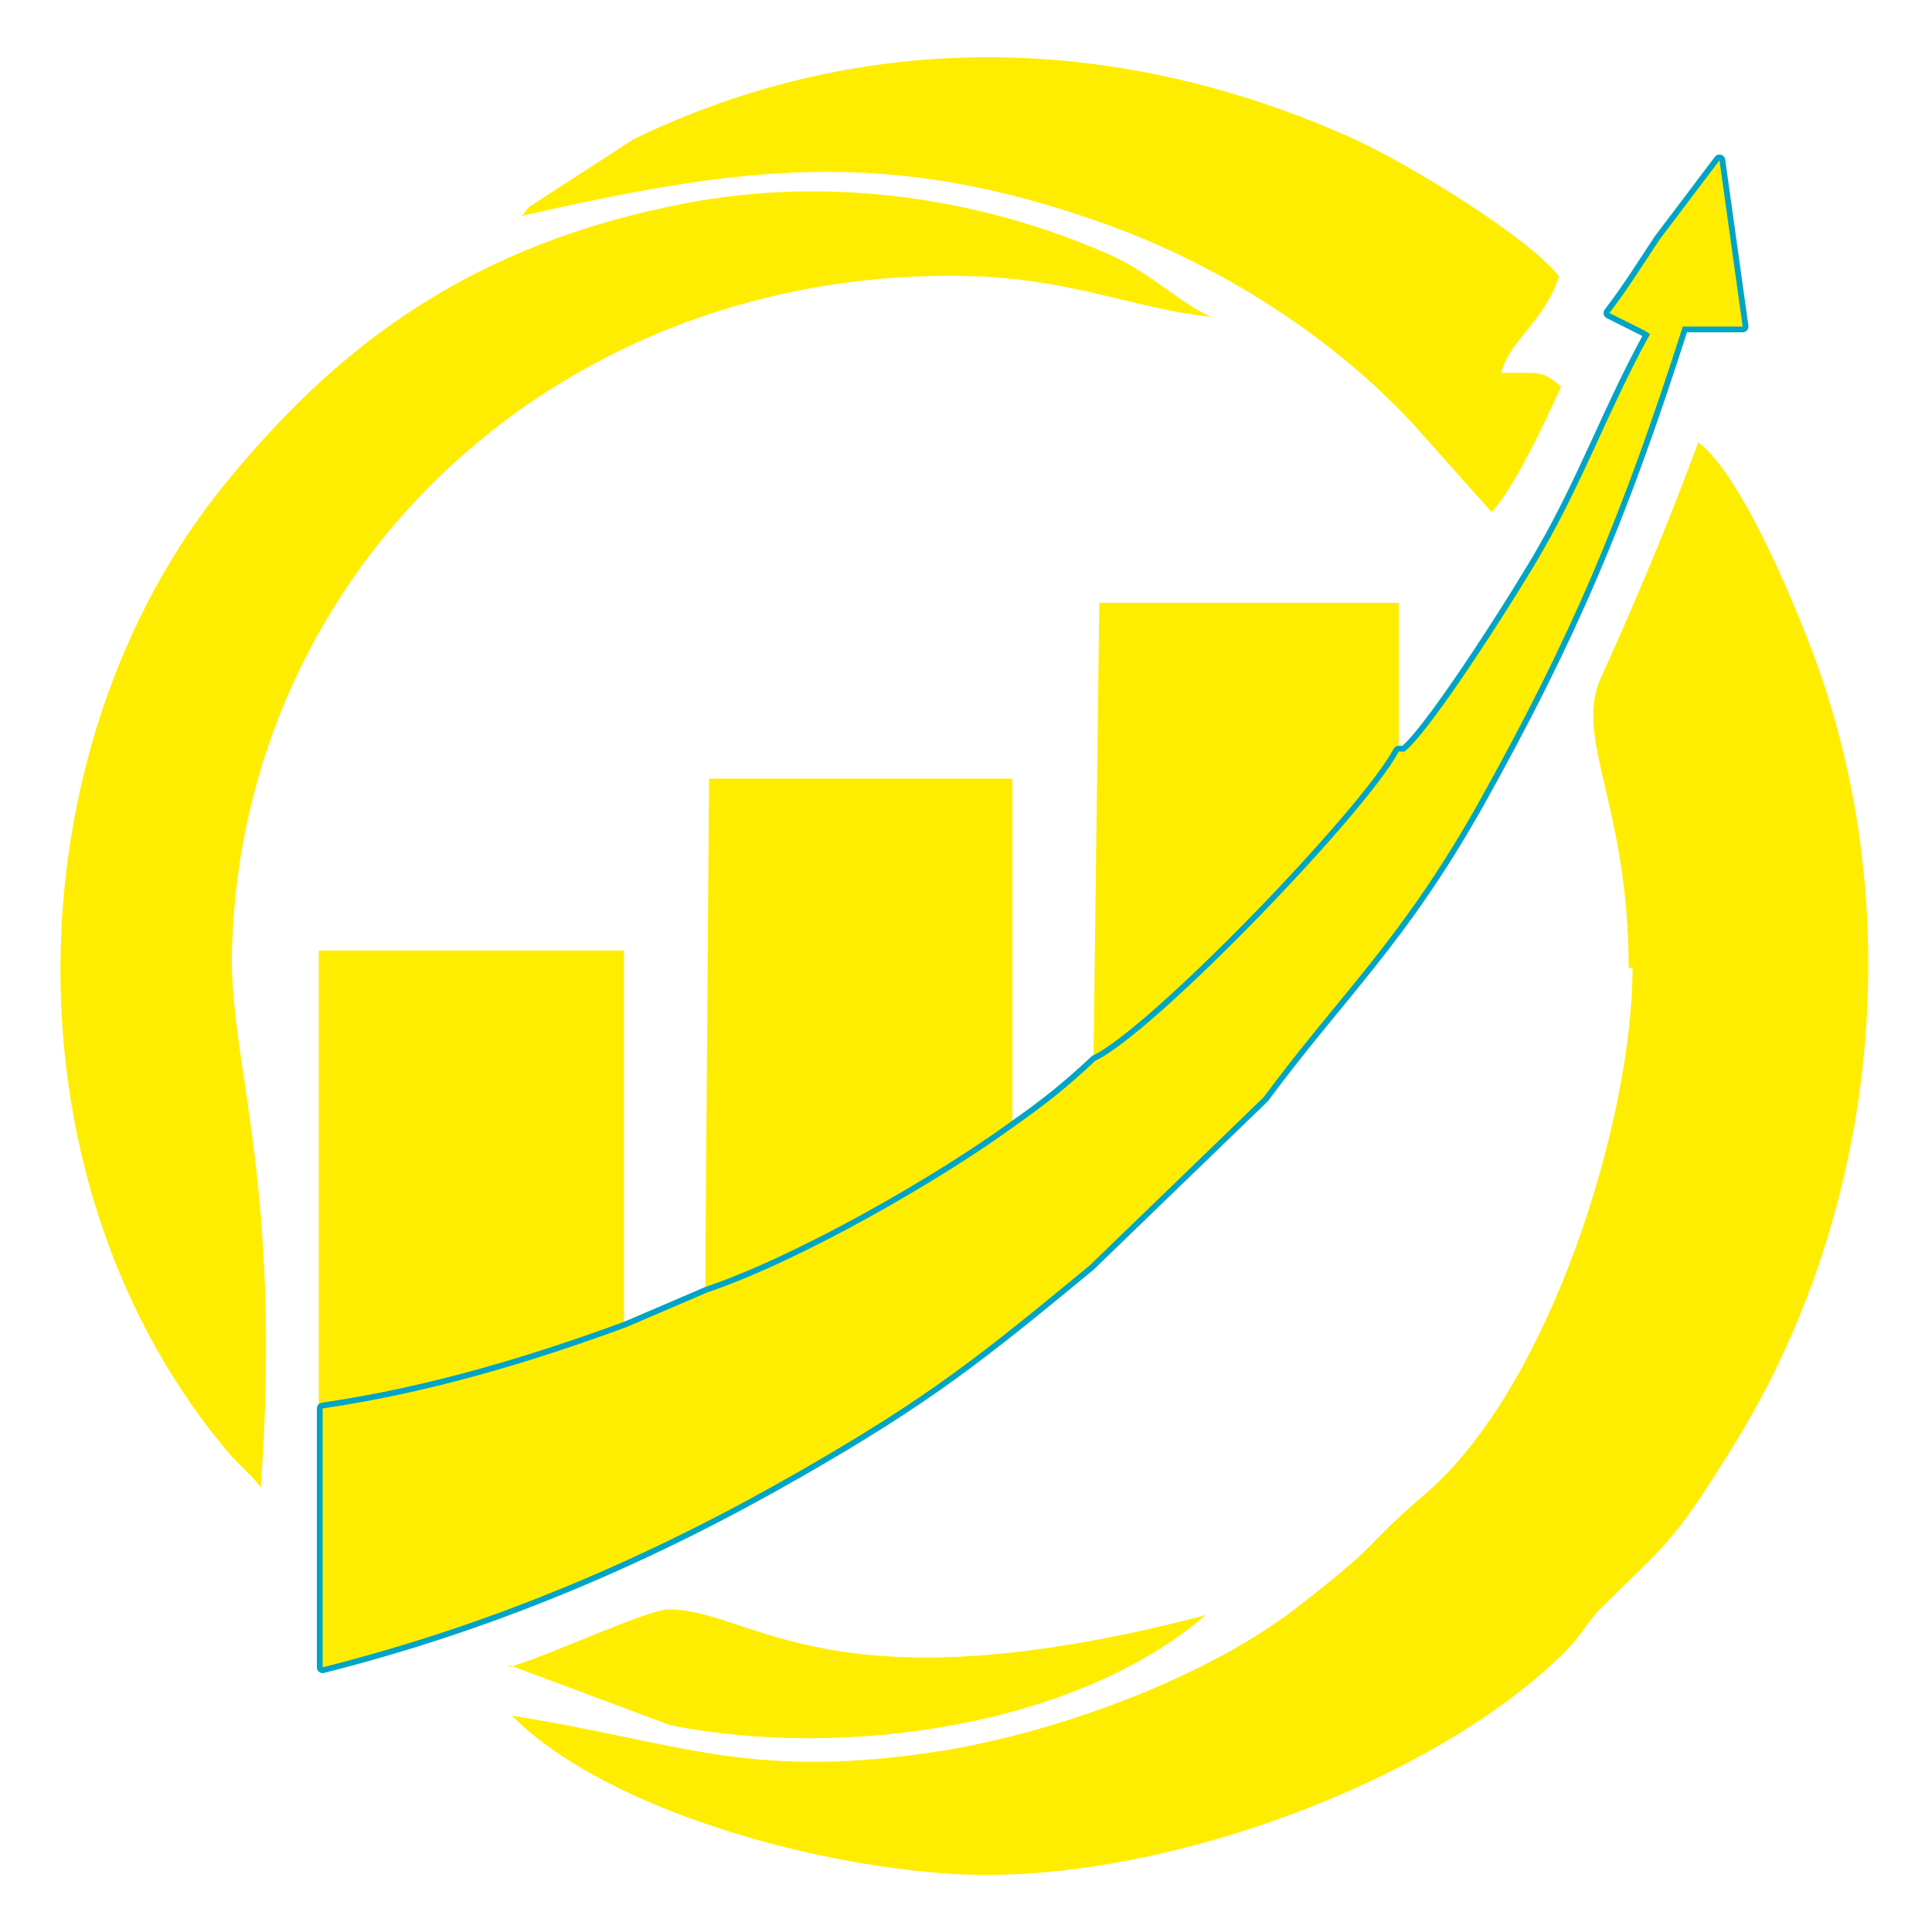
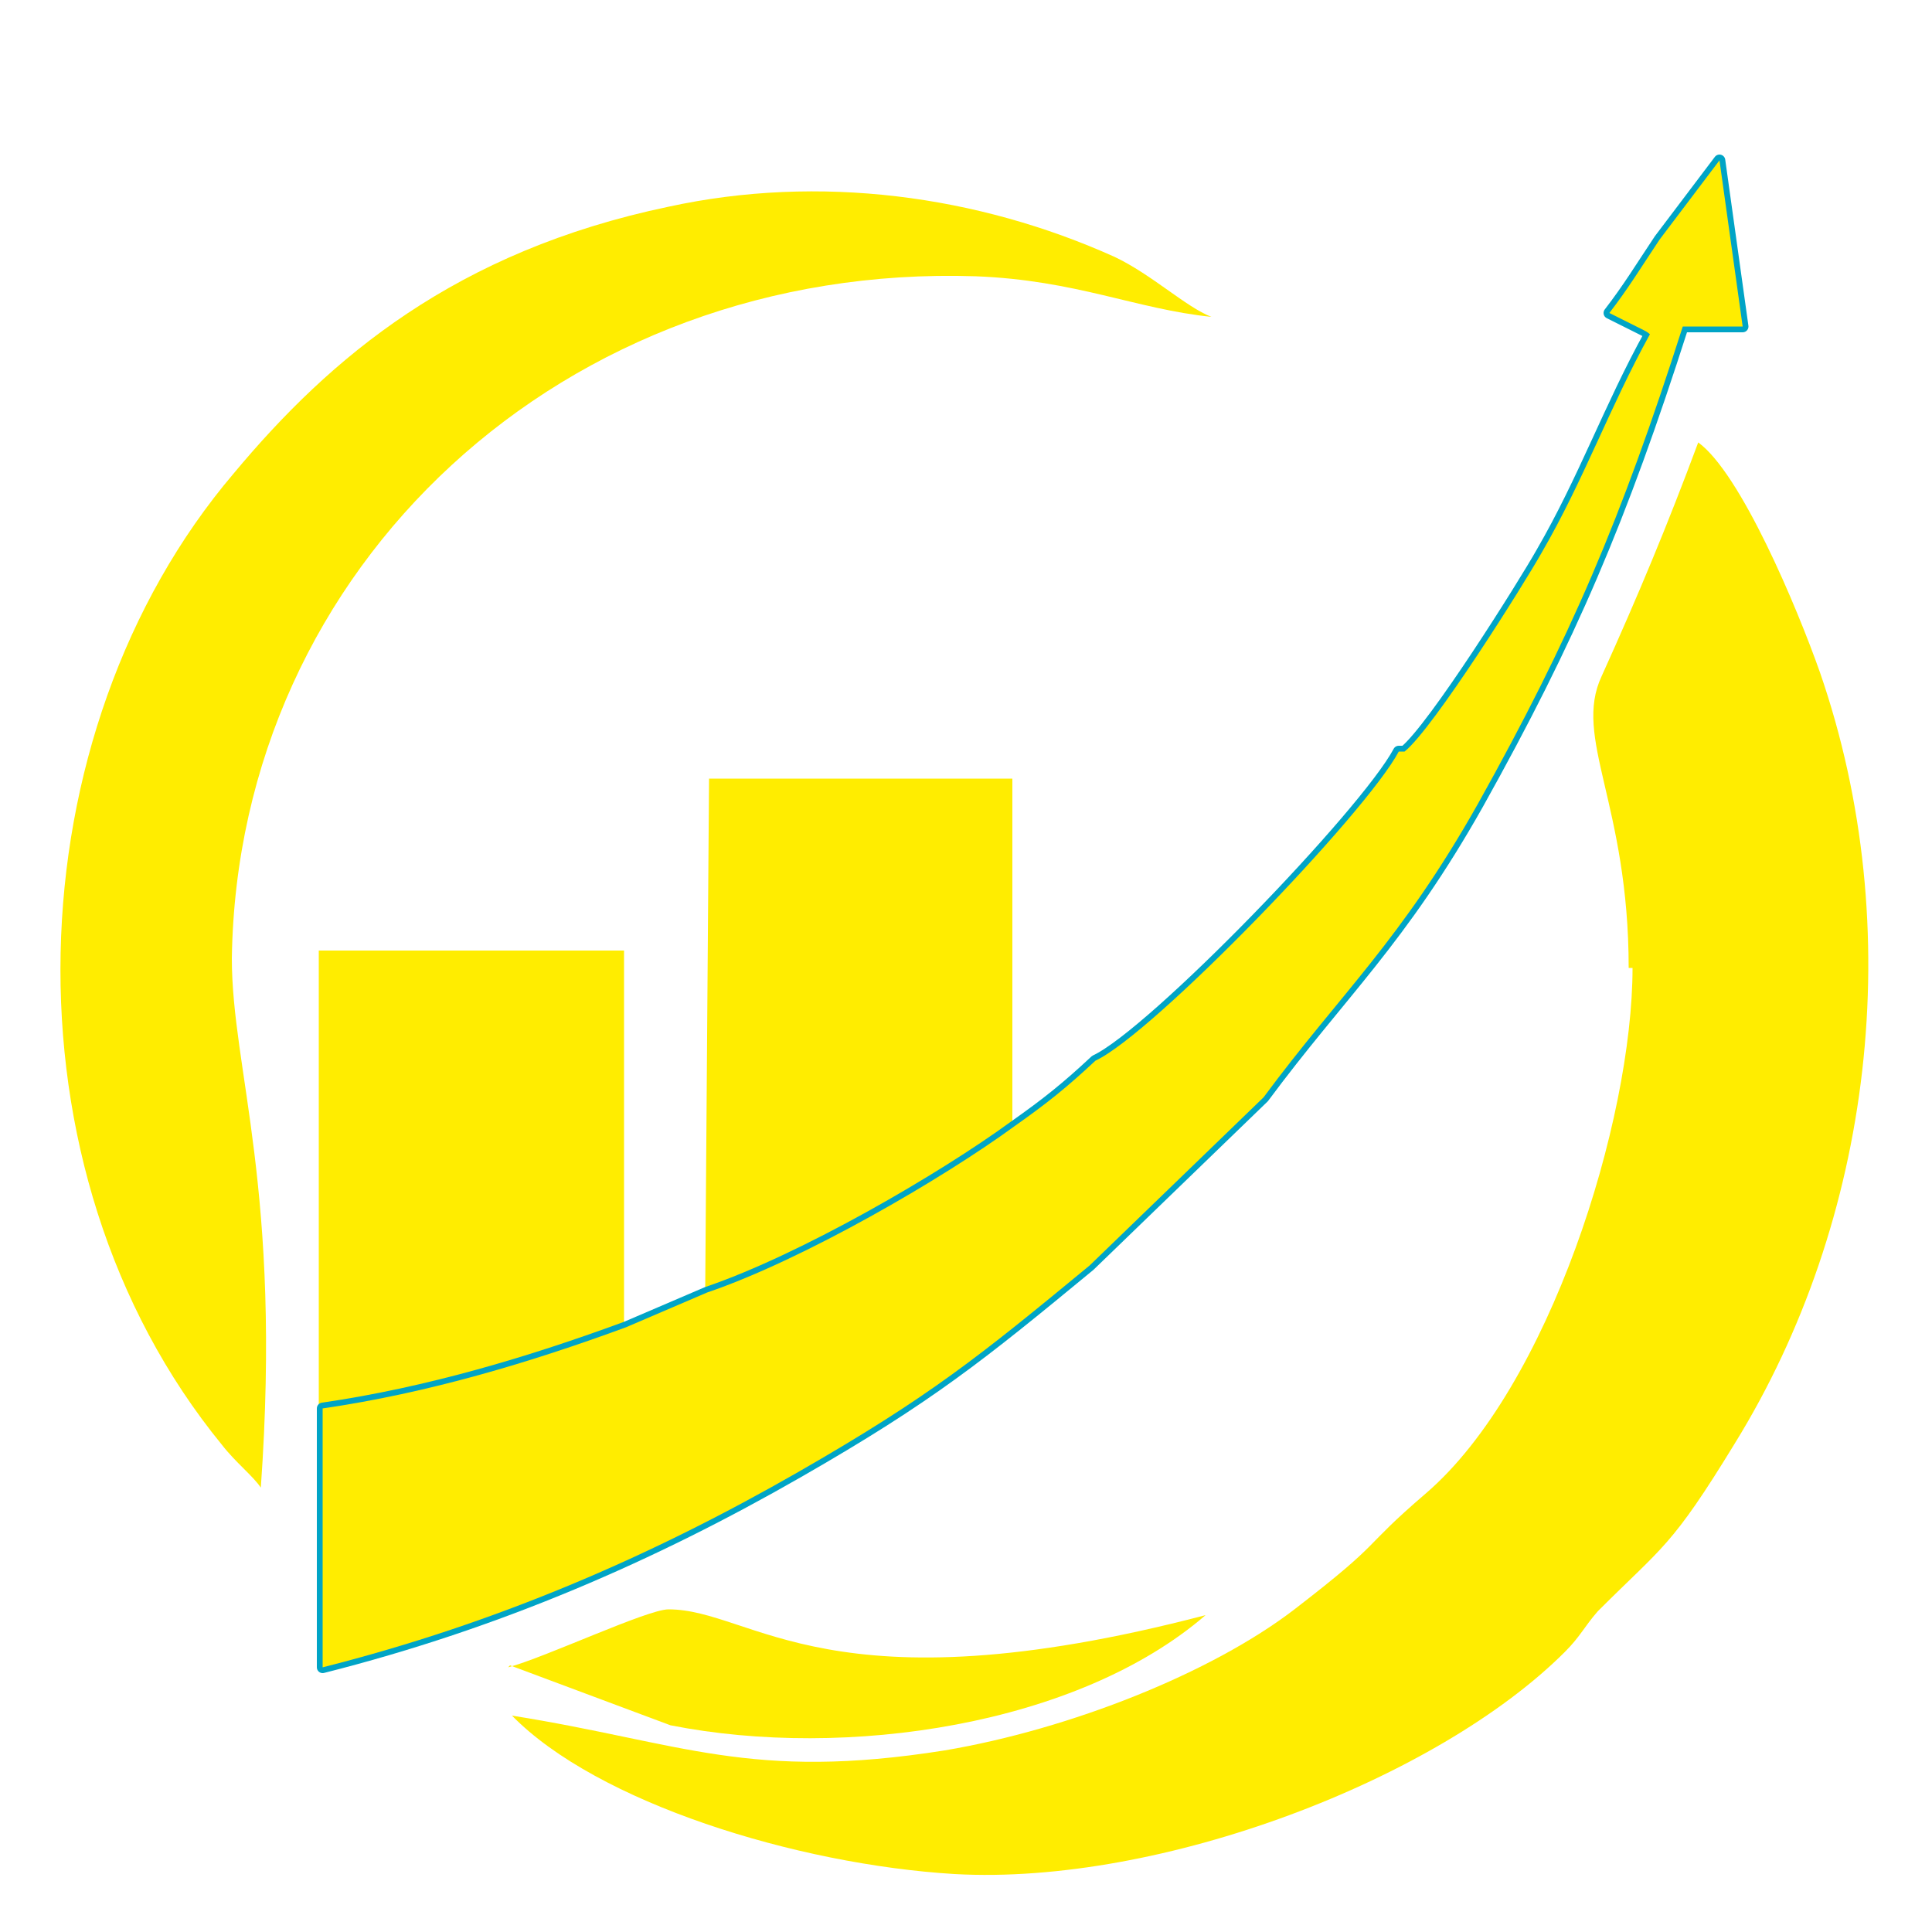
<svg xmlns="http://www.w3.org/2000/svg" id="Camada_1" data-name="Camada 1" version="1.1" viewBox="0 0 100 100">
  <defs>
    <style>
      .cls-1 {
        fill: none;
        stroke: #00a4c6;
        stroke-linecap: round;
        stroke-linejoin: round;
        stroke-width: .6px;
      }

      .cls-2 {
        fill: #ffed00;
        fill-rule: evenodd;
        stroke-width: 0px;
      }
    </style>
  </defs>
  <path class="cls-2" d="M84.5,50.1c0,7.9-4.3,21.7-10.7,27.2-3.5,3-2,2.3-6.8,6-4.3,3.3-11.6,6.2-18.1,7.3-10.1,1.6-13.6-.4-22.4-1.8,4.4,4.5,14.7,7.7,22.9,8.2,10.7.6,25-4.9,31.6-11.5.8-.8,1-1.3,1.7-2.1,3.4-3.4,3.8-3.3,7.1-8.7,7.1-11.5,9-26.6,4.4-39.9-1.2-3.4-4.1-10.3-6.3-11.9-1.6,4.3-3.1,7.9-5,12.1-1.5,3.2,1.4,6.6,1.4,15.1" />
  <path class="cls-2" d="M13.5,77c1.1-15.5-1.5-21.6-1.5-27.4.3-20.3,17.2-36,38.5-35.3,5.2.2,8.3,1.7,12.2,2.1-1.3-.5-3.1-2.2-5-3.1-7.1-3.2-15.3-4.3-23.1-2.6-11,2.3-17.5,7.8-22.5,13.8C.7,37.9-.2,60.5,11.5,74.8c.7.9,1.6,1.6,2,2.2" />
-   <path class="cls-2" d="M26.9,11.2c11.4-2.6,19.1-3.7,30.6.5,6,2.2,11.6,5.9,15.6,10.2l4.1,4.6c1.1-1.1,2.8-4.7,3.6-6.5-1-.8-.9-.7-3.1-.7.5-1.8,2.2-2.6,3-5-1.6-2-7.4-5.6-10.6-7.1-12.2-5.5-25.3-5.8-37.3,0l-5.4,3.5c0,0-.2.2-.3.4" />
  <path class="cls-2" d="M36.5,66.9c5-1.7,12.1-5.9,15.9-8.6v-18c0,0-15.7,0-15.7,0l-.2,26.7Z" />
  <path class="cls-2" d="M16.6,72.9c5.5-.8,10.8-2.4,15.7-4.2v-19.5s-15.8,0-15.8,0v23.7Z" />
-   <path class="cls-2" d="M56.7,54.8c3.1-1.4,14-12.7,15.7-16v-7.6s-15.5,0-15.5,0l-.3,23.6Z" />
  <path class="cls-2" d="M26.4,86.2l8.3,3.1c9.1,1.8,21.1,0,27.7-5.7-19.5,5.1-23.4-.3-27.8-.3-1.1,0-6.4,2.5-8.3,3" />
  <path class="cls-1" d="M72.4,38.9c-1.7,3.2-12.7,14.6-15.7,16-1.5,1.4-2.5,2.2-4.2,3.4-3.7,2.7-10.9,6.9-15.9,8.6l-4.2,1.8c-4.9,1.8-10.2,3.4-15.7,4.2v13.4c9.1-2.3,17.1-5.8,24.6-10.1,6.8-3.9,9.4-6,15.1-10.7l9-8.7c4-5.4,7.1-8.1,11.1-15.2,4.8-8.6,7.4-14.7,10.6-24.7h3.1s-1.2-8.6-1.2-8.6l-3.1,4.1c-1,1.5-1.6,2.5-2.6,3.8l1.8.9c0,0,.2.1.3.2-2.1,3.8-3.4,7.5-5.6,11.3-.9,1.6-5.6,9.1-7.1,10.3Z" />
  <path class="cls-2" d="M72.4,38.9c-1.7,3.2-12.7,14.6-15.7,16-1.5,1.4-2.5,2.2-4.2,3.4-3.7,2.7-10.9,6.9-15.9,8.6l-4.2,1.8c-4.9,1.8-10.2,3.4-15.7,4.2v13.4c9.1-2.3,17.1-5.8,24.6-10.1,6.8-3.9,9.4-6,15.1-10.7l9-8.7c4-5.4,7.1-8.1,11.1-15.2,4.8-8.6,7.4-14.7,10.6-24.7h3.1s-1.2-8.6-1.2-8.6l-3.1,4.1c-1,1.5-1.6,2.5-2.6,3.8l1.8.9c0,0,.2.1.3.2-2.1,3.8-3.4,7.5-5.6,11.3-.9,1.6-5.6,9.1-7.1,10.3" />
</svg>